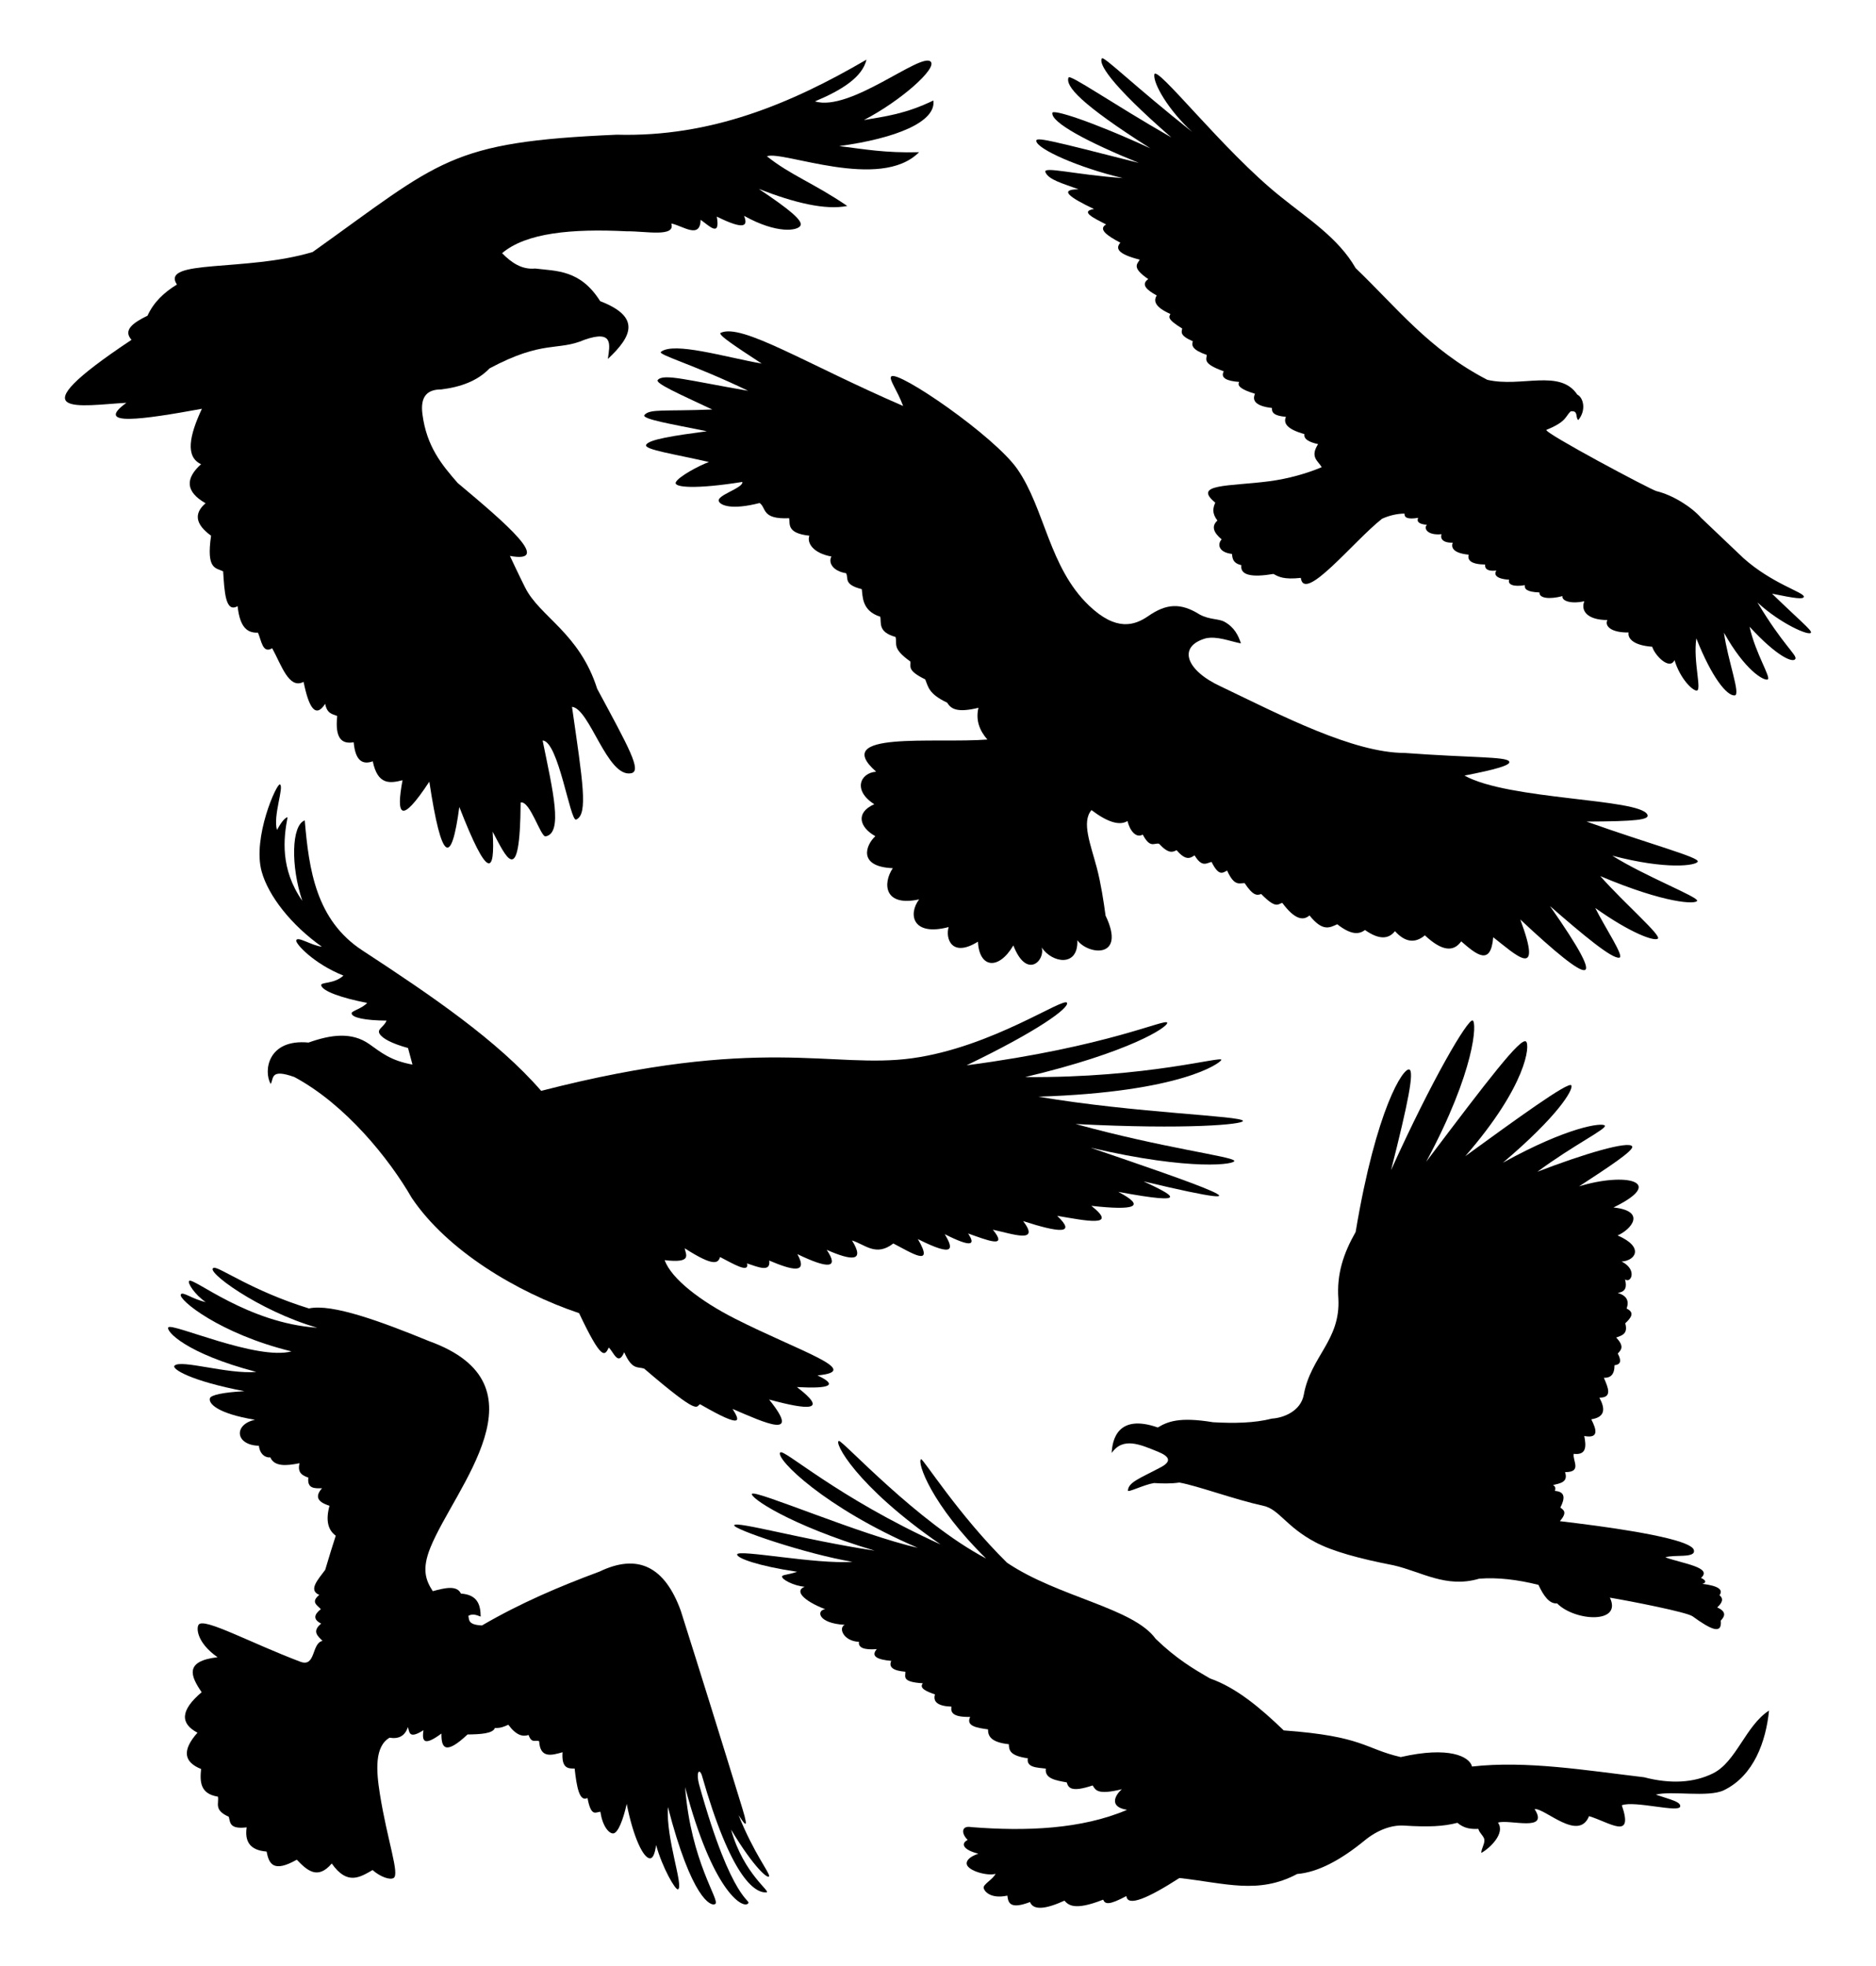
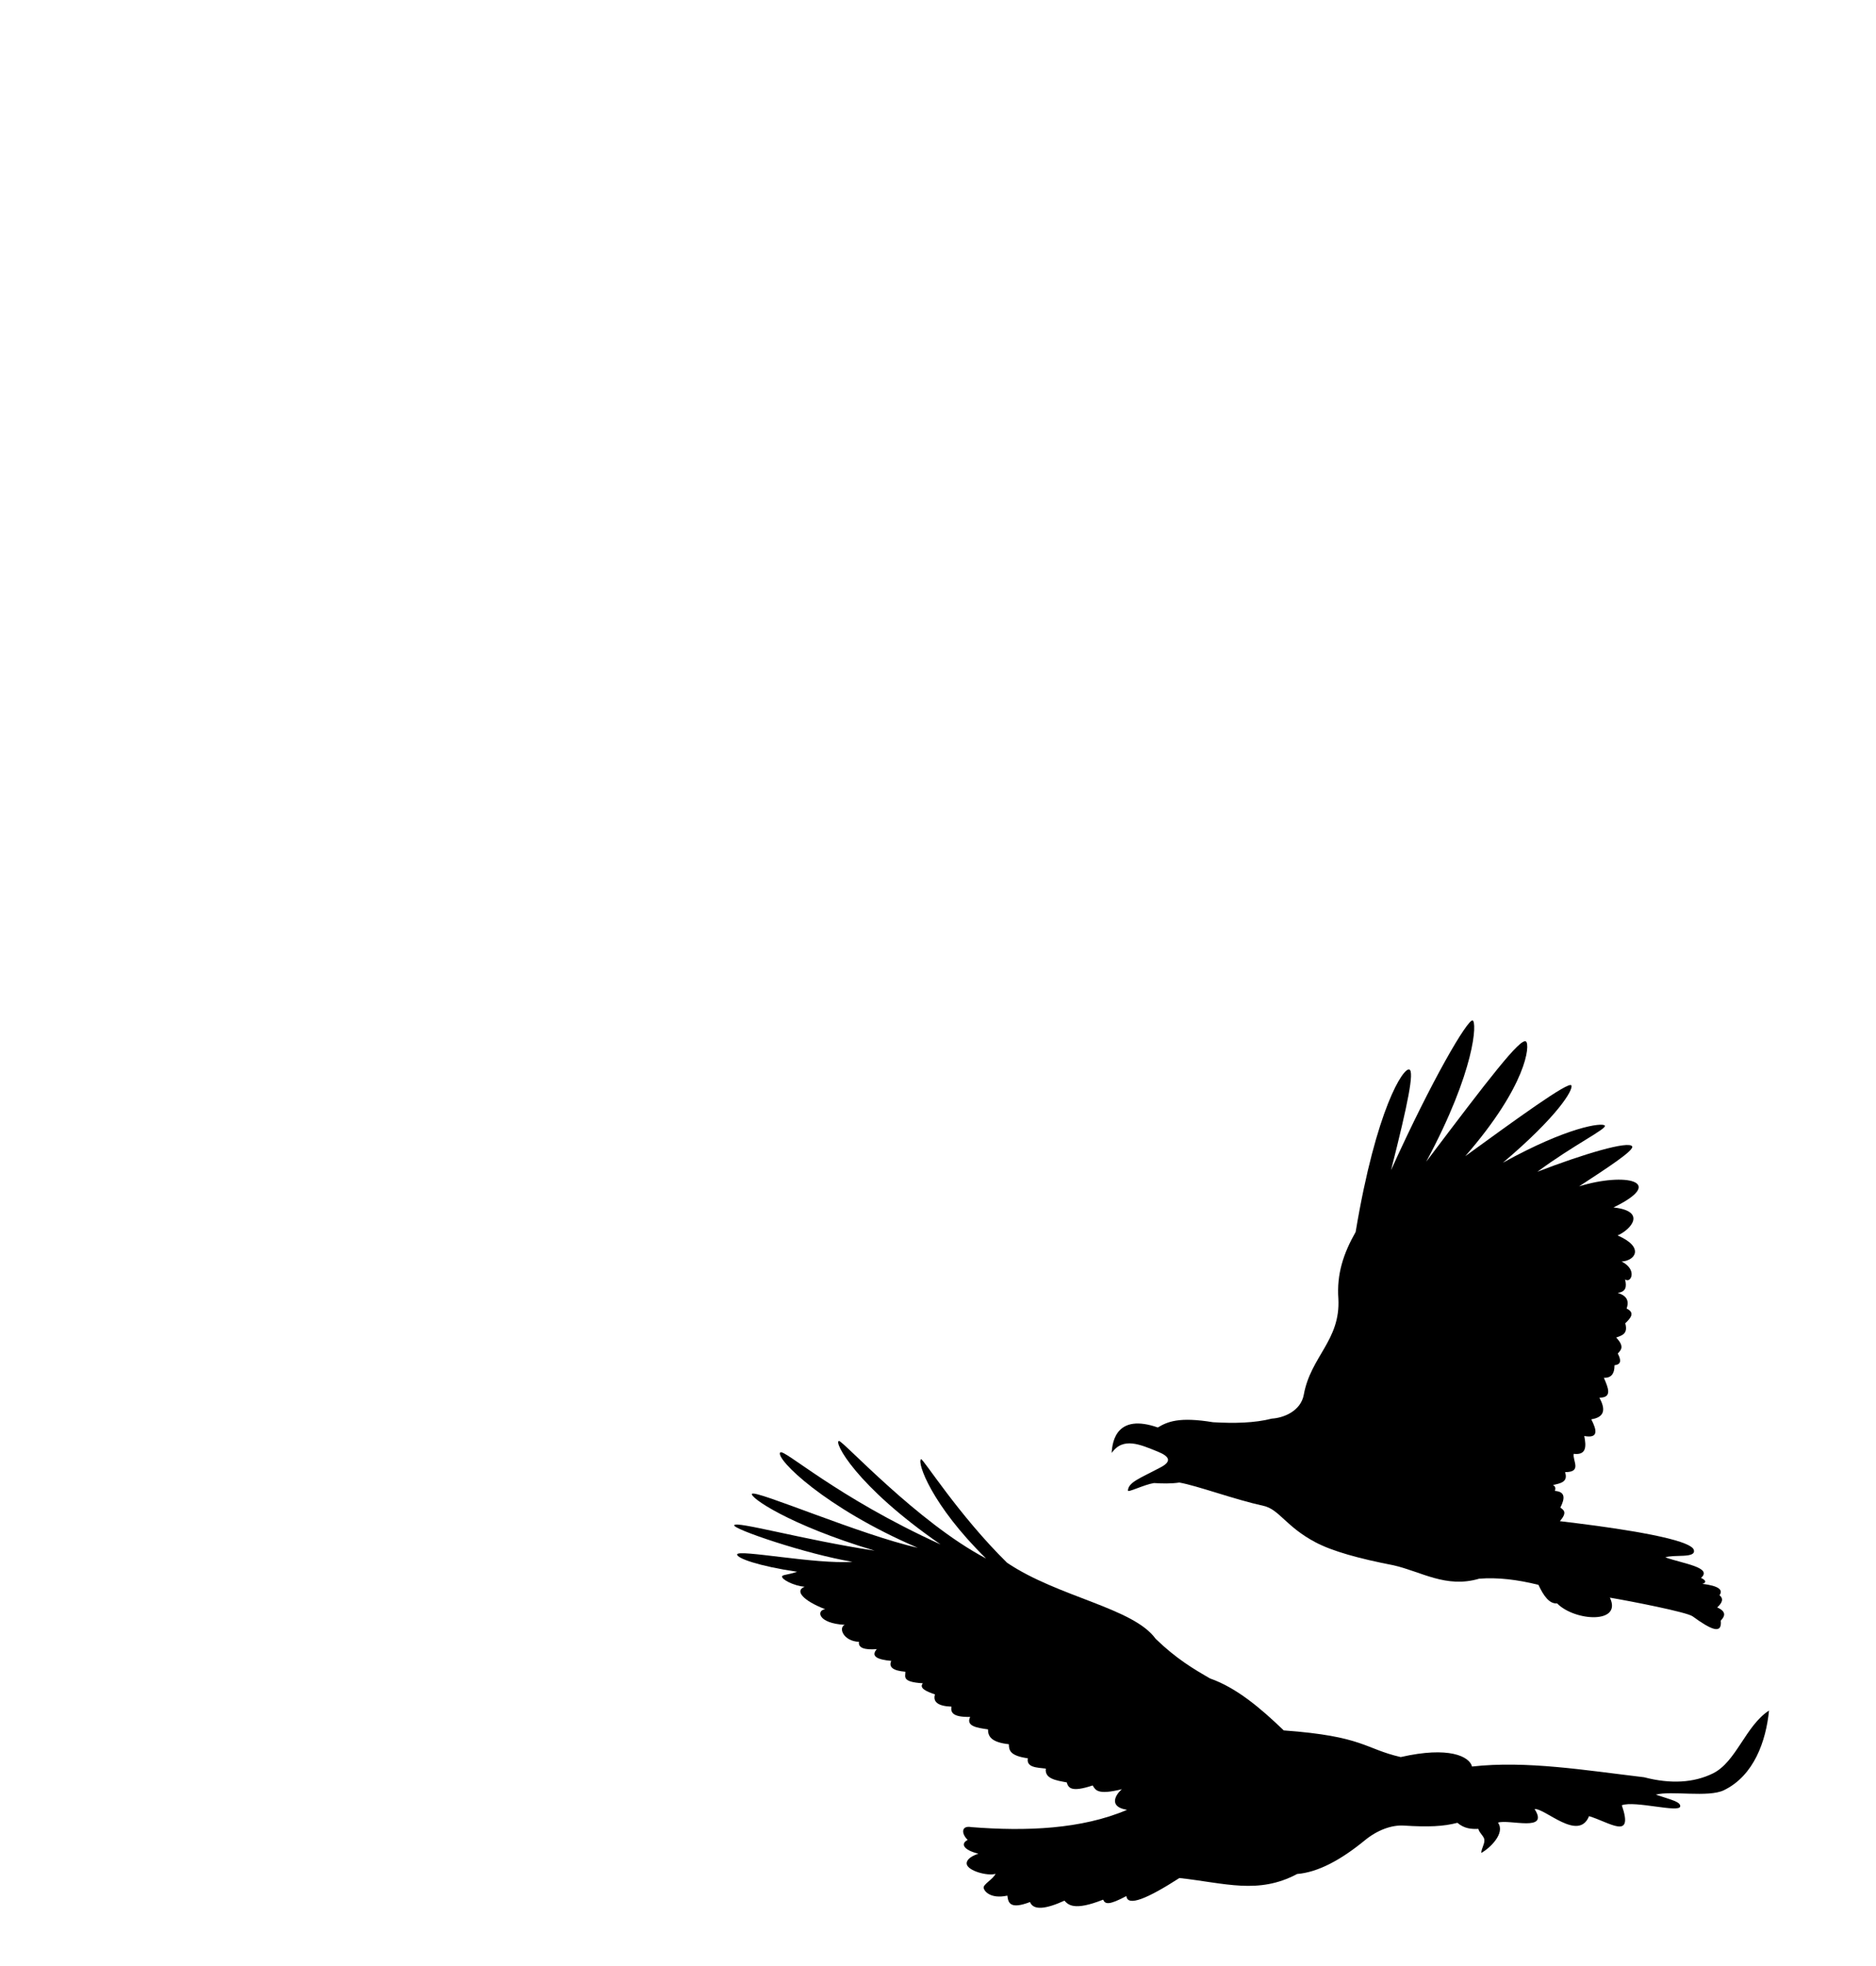
<svg xmlns="http://www.w3.org/2000/svg" xmlns:ns1="http://www.inkscape.org/namespaces/inkscape" xmlns:ns2="http://sodipodi.sourceforge.net/DTD/sodipodi-0.dtd" width="210mm" height="220mm" viewBox="0 0 210 220" version="1.1" id="svg8" ns1:version="1.4.2 (f4327f4, 2025-05-13)" ns2:docname="Birds.svg">
  <defs id="defs2" />
  <ns2:namedview id="base" pagecolor="#ffffff" bordercolor="#666666" borderopacity="1.0" ns1:pageopacity="0.0" ns1:pageshadow="2" ns1:zoom="0.34446381" ns1:cx="712.70187" ns1:cy="444.16858" ns1:document-units="mm" ns1:current-layer="layer1" ns1:document-rotation="0" showgrid="false" ns1:snap-global="false" ns1:window-width="1920" ns1:window-height="1017" ns1:window-x="-8" ns1:window-y="-8" ns1:window-maximized="1" ns1:showpageshadow="2" ns1:pagecheckerboard="0" ns1:deskcolor="#d1d1d1" />
  <g ns1:label="Vrstva 1" ns1:groupmode="layer" id="layer1" transform="translate(-5.284,-20.738)">
-     <path style="fill:#000000;fill-rule:evenodd;stroke:none;stroke-width:0.1;stroke-linecap:round;stroke-dashoffset:4.535;paint-order:markers fill stroke" d="m 73.327,60.903 c 0.217,-1.554 0.67,-3.291 -2.617,-2.143 -3.027,1.303 -4.577,-0.027 -10.623,3.198 -1.346,1.404 -3.221,2.087 -5.398,2.357 -1.573,4.11e-4 -2.372,0.771 -2.119,2.757 0.464,3.629 2.177,5.685 3.949,7.715 5.534,4.63 10.641,9.033 5.846,8.159 0.487,1.012 0.819,1.772 1.706,3.544 1.635,3.269 6.07,5.061 8.063,11.328 3.581,6.645 5.023,9.211 3.8,9.447 -2.682,0.517 -4.626,-7.238 -6.62,-7.433 1.19,8.316 1.837,12.045 0.463,12.617 -0.665,0.277 -1.973,-8.789 -3.751,-8.846 1.162,5.689 2.298,10.348 0.34,10.725 -0.562,0.108 -1.744,-4.036 -2.801,-3.788 -0.065,9.884 -1.665,5.989 -3.134,3.265 0.293,4.812 -0.53,5.458 -3.73,-2.768 -0.876,6.576 -1.972,6.347 -3.358,-2.831 -3.248,4.942 -3.723,3.723 -2.999,-0.16 -1.414,0.36 -2.781,0.554 -3.332,-2.117 -1.165,0.425 -1.955,-0.088 -2.136,-2.129 -1.282,0.221 -2.119,-0.357 -1.843,-2.945 -0.536,-0.216 -1.142,-0.239 -1.346,-1.364 -1.081,1.677 -1.839,0.42 -2.419,-2.452 -1.646,0.869 -2.482,-1.891 -3.516,-3.763 -1.078,0.648 -1.2,-0.849 -1.591,-1.742 -1.096,0.041 -2.016,-0.457 -2.278,-2.967 -1.368,0.786 -1.471,-1.615 -1.621,-3.894 -0.818,-0.415 -1.904,-0.167 -1.35,-3.988 -1.749,-1.268 -1.956,-2.479 -0.618,-3.633 -2.265,-1.299 -2.277,-2.768 -0.504,-4.371 -1.773,-0.823 -1.323,-3.177 0.095,-6.199 -6.575,1.198 -12.161,2.022 -8.453,-0.67 -5.094,0.274 -12.793,1.84 0.574,-7.047 -0.991,-1.097 0.203,-1.924 1.793,-2.702 0.687,-1.512 1.856,-2.61 3.289,-3.483 -1.876,-2.873 7.719,-1.394 15.196,-3.641 14.395,-10.258 15.22,-12.31 34.046,-13.128 10.516,0.289 19.467,-3.451 27.949,-8.4 -0.463,1.968 -2.769,3.418 -5.771,4.673 3.943,1.203 11.825,-5.492 12.948,-4.457 0.797,0.734 -3.365,4.421 -7.465,6.543 2.362,-0.405 4.62,-0.663 7.775,-2.186 0.322,2.39 -4.177,4.24 -10.538,5.101 2.71,0.331 5.094,0.786 8.935,0.684 -4.331,4.4 -15.289,-0.221 -17.032,0.455 2.66,2.127 5.195,2.974 8.998,5.561 -2.479,0.49 -5.936,-0.357 -9.91,-1.908 3.442,2.289 4.922,3.54 4.682,4.082 -0.271,0.611 -2.623,0.994 -6.326,-1.07 0.434,1.102 0.138,1.664 -3.052,0.088 0.41,2.374 -0.848,1.032 -1.809,0.356 -0.055,2.215 -1.994,0.667 -3.284,0.415 0.502,1.575 -2.88,0.843 -4.98,0.873 -6.175,-0.31 -11.284,0.169 -13.961,2.447 1.055,1.076 2.213,1.859 3.695,1.719 2.438,0.294 5.061,0.136 7.283,3.649 4.556,1.759 3.599,3.909 0.861,6.467 z" id="path24" ns2:nodetypes="ccccsccscscscsccccccccccccccccccccccccccscccccccsccccccccc" />
-     <path style="fill:#000000;fill-rule:evenodd;stroke:none;stroke-width:0.1;stroke-linecap:round;stroke-dashoffset:4.535;paint-order:markers fill stroke" d="m 144.188,92.734 c -1.309,-0.261 -2.649,-0.832 -3.92,-0.57 -3.233,0.922 -2.201,3.617 1.688,5.396 6.719,3.217 14.791,7.425 20.575,7.434 7.477,0.552 11.287,0.398 11.68,0.934 0.314,0.43 -1.622,0.941 -4.993,1.598 4.946,2.746 19.529,2.548 20.469,4.353 0.314,0.603 -1.278,0.767 -6.807,0.794 7.304,2.594 12.649,3.999 12.449,4.482 -0.184,0.445 -3.495,0.931 -9.567,-0.667 3.66,2.304 9.633,4.618 9.5,5.046 -0.128,0.411 -3.499,0.342 -10.843,-2.758 2.84,3.199 6.933,6.694 6.435,7.008 -0.458,0.288 -3.039,-0.637 -6.996,-3.438 1.159,2.294 3.263,5.421 2.705,5.553 -0.798,0.189 -4.092,-2.562 -7.774,-5.769 6.819,9.735 4.546,8.878 -3.324,1.499 2.606,6.979 -0.525,3.936 -3.029,1.988 -0.275,3.317 -1.929,1.891 -3.584,0.46 -0.848,1.2 -2.149,1.13 -4.066,-0.674 -1.107,0.931 -2.223,0.777 -3.348,-0.467 -0.707,0.891 -1.761,0.995 -3.353,-0.126 -0.655,0.474 -1.499,0.607 -3.11,-0.647 -0.827,0.372 -1.614,0.879 -3.105,-0.988 -0.748,0.658 -1.717,0.387 -3.047,-1.406 -0.49,0.128 -0.677,0.724 -2.358,-0.99 -0.432,0.149 -0.869,0.281 -1.857,-1.219 -0.599,-0.003 -1.151,0.389 -1.959,-1.404 -0.478,0.234 -0.911,0.706 -1.742,-0.968 -0.566,0.125 -1.055,0.662 -1.903,-0.735 -0.489,0.325 -0.987,0.626 -2.01,-0.579 -0.445,0.223 -0.892,0.439 -1.969,-0.722 -0.565,-0.115 -0.984,0.558 -1.82,-1.022 -0.754,0.432 -1.447,-0.437 -1.708,-1.518 -0.905,0.555 -2.265,0.112 -4.032,-1.223 -1.141,1.338 -0.097,3.815 0.611,6.512 0.447,1.705 0.761,3.767 0.965,5.292 2.346,4.886 -1.949,4.407 -3.158,2.76 0.121,3.037 -2.817,2.572 -3.995,0.808 0.442,1.403 -1.658,3.66 -3.168,-0.228 -1.683,2.846 -3.833,2.5 -3.963,-0.421 -2.949,1.837 -3.663,-0.371 -3.281,-1.634 -4.057,1.069 -4.559,-1.441 -3.304,-3.097 -3.959,0.861 -4.083,-1.817 -2.946,-3.492 -3.973,-0.164 -3.019,-2.619 -1.954,-3.579 -1.768,-0.986 -2.266,-2.63 -0.12,-3.579 -2.429,-1.547 -1.589,-3.506 0.209,-3.64 -5.207,-4.592 6.477,-3.139 12.449,-3.598 -0.89,-1.022 -1.322,-2.177 -0.998,-3.553 -2.448,0.601 -3.096,0.088 -3.504,-0.574 -2.087,-0.989 -2.113,-1.781 -2.453,-2.603 -2.1,-1.028 -1.578,-1.445 -1.662,-2.002 -2.122,-1.501 -1.435,-1.954 -1.665,-2.749 -2.019,-0.56 -1.555,-1.604 -1.711,-2.265 -2.089,-0.657 -1.948,-2.314 -2.066,-3.083 -2.106,-0.524 -1.443,-1.258 -1.757,-1.781 -1.574,-0.263 -1.994,-1.249 -1.638,-1.871 -2.051,-0.37 -2.77,-1.522 -2.47,-2.328 -2.618,-0.283 -2.129,-1.365 -2.266,-1.959 -3.133,0.148 -2.527,-1.173 -3.305,-1.698 -3.231,0.827 -4.397,0.229 -4.567,-0.2 -0.27,-0.68 2.767,-1.477 2.635,-2.16 -5.222,0.833 -7.721,0.63 -7.449,0.039 0.287,-0.623 2.6,-1.872 3.706,-2.267 -3.849,-0.889 -7.19,-1.374 -7.034,-1.897 0.185,-0.622 3.246,-1.072 6.804,-1.546 -3.845,-0.782 -7.385,-1.367 -6.982,-1.826 0.617,-0.703 2.179,-0.391 7.586,-0.608 -3.802,-1.786 -6.432,-2.942 -6.095,-3.312 0.676,-0.745 3.351,0.054 10.113,1.22 -6.082,-2.936 -10.167,-4.04 -9.758,-4.361 1.458,-1.147 7.136,0.579 11.276,1.314 -2.688,-1.763 -5.001,-3.251 -4.581,-3.444 2.354,-1.083 9.534,3.48 20.411,8.189 -0.659,-1.781 -1.634,-2.999 -1.326,-3.306 0.744,-0.74 11.552,6.672 14.122,10.381 3.064,4.423 3.533,10.964 7.988,15.237 3.093,2.966 5.151,2.239 6.676,1.185 1.989,-1.375 3.6,-1.511 5.746,-0.157 1.118,0.595 2.117,0.448 2.769,0.81 1.105,0.614 1.549,1.527 1.839,2.418 z" id="path40" ns2:nodetypes="ccccscscscscscsccccccccccccccccccccsccccccccccccccccccccccccscscscscscscscsssscsc" />
-     <path style="fill:#000000;fill-rule:evenodd;stroke:none;stroke-width:0.1;stroke-linecap:round;stroke-dashoffset:4.535;paint-order:markers fill stroke" d="m 51.458,139.867 c -2.477,-0.456 -3.493,-1.348 -4.837,-2.294 -1.954,-1.375 -4.271,-1.073 -6.8,-0.172 -4.56,-0.433 -5.064,3.18 -4.237,4.634 0.372,-0.598 -0.105,-1.758 2.648,-0.779 5.724,3.07 10.603,9.118 13.151,13.537 3.965,5.883 11.748,10.544 18.725,12.888 2.542,5.368 2.868,4.79 3.322,3.849 0.555,0.51 1.041,2.129 1.728,0.52 0.896,2.044 1.531,1.589 2.24,1.84 6.404,5.493 5.754,4.184 6.251,3.981 4.98,2.88 4.435,1.795 3.639,0.529 3.654,1.559 7.757,3.491 4.09,-1.053 4.368,1.18 6.717,1.363 3.115,-1.395 3.774,0.203 4.61,-0.217 2.295,-1.306 5.241,-0.488 -2.01,-2.683 -9.252,-6.362 -3.824,-1.943 -7.094,-4.44 -7.853,-6.536 3.115,0.365 2.38,-0.585 2.246,-1.329 3.328,2.138 3.738,1.643 3.963,0.982 1.511,0.783 3.295,1.86 3.014,0.711 1.256,0.419 2.673,1.036 2.485,-0.318 2.524,1.069 4.401,1.564 3.154,-0.719 3.513,1.694 4.683,1.593 3.28,-0.48 2.835,1.242 4.317,1.345 2.832,-1.051 1.458,0.449 2.678,1.85 4.627,0.339 2.003,1.029 4.665,2.782 2.747,-0.493 4.224,2.129 3.959,1.036 3.012,-0.547 3.072,1.555 3.454,1.178 2.611,-0.079 2.072,0.725 4.558,1.761 2.773,-0.421 2.219,0.471 5.348,1.606 3.39,-0.966 3.933,1.273 6.051,1.544 3.809,-0.588 3.208,0.544 6.92,1.326 3.823,-1.12 4.845,0.538 6.212,0.117 3.015,-1.563 8.564,1.592 5.962,0.279 2.83,-1.172 16.678,3.964 5.46,0.121 -5.932,-3.77 11.372,2.653 16.384,1.858 16.076,1.448 -0.371,-0.493 -7.935,-1.404 -17.752,-4.098 12.501,0.644 18.797,0.041 18.736,-0.346 -0.092,-0.578 -12.014,-0.869 -22.911,-2.712 16.078,-0.512 20.349,-3.769 20.489,-4.106 0.217,-0.525 -8.199,2.027 -21.962,1.911 11.709,-2.771 16.024,-5.619 15.904,-6.082 -0.137,-0.532 -6.565,2.676 -22.462,4.768 8.055,-3.876 11.429,-6.387 11.252,-6.978 -0.237,-0.79 -8.349,4.948 -17.34,6.186 -8.943,1.232 -16.919,-2.686 -41.528,3.649 -4.877,-5.621 -12.22,-10.62 -20.017,-15.716 -5.191,-3.392 -5.982,-9.051 -6.448,-14.548 -1.501,0.539 -1.574,5.128 -0.274,9.001 -2.495,-3.576 -2.101,-7.015 -1.649,-9.363 -0.381,0.096 -0.797,0.73 -1.187,1.432 -0.462,-1.58 0.819,-4.853 0.332,-5.094 -0.36,-0.178 -3.092,5.95 -2.047,9.742 0.752,2.728 3.316,6.003 6.74,8.416 -1.166,-0.134 -2.702,-1.193 -2.867,-0.721 -0.125,0.357 1.944,2.62 5.281,3.953 -1.055,0.978 -2.582,0.693 -2.486,1.101 0.153,0.648 2.327,1.419 5.148,1.957 -0.656,0.685 -1.75,0.881 -1.743,1.16 0.013,0.483 1.495,0.805 3.909,0.818 -0.289,0.728 -1.084,0.936 -0.787,1.463 0.305,0.541 1.399,1.112 3.19,1.606 z" id="path56" ns2:nodetypes="cscccccccccccccscccccccccccccccccccscscscscsscsccccsscscscscscc" />
-     <path style="fill:#000000;fill-rule:evenodd;stroke:none;stroke-width:0.1;stroke-linecap:round;stroke-dashoffset:4.535;paint-order:markers fill stroke" d="m 41.389,204.354 c -1.248,0.247 -0.734,2.995 -2.488,2.332 -5.552,-2.099 -10.72,-4.928 -11.363,-4.166 -0.306,0.362 -0.232,2.032 2.099,3.663 -3.725,0.432 -3.032,2.095 -1.778,3.915 -2.414,2.035 -2.407,3.507 -0.47,4.53 -1.798,2.021 -1.477,3.311 0.406,4.061 -0.144,1.436 -0.109,2.778 1.883,3.096 0.145,0.748 -0.496,1.49 1.216,2.25 0.176,0.637 0.058,1.419 2.002,1.186 -0.228,1.54 0.329,2.564 2.23,2.706 0.258,1.328 0.713,2.425 3.38,0.912 1.158,1.205 2.334,2.286 3.915,0.427 1.738,2.469 3.148,1.548 4.569,0.734 0.892,0.784 1.955,1.13 2.354,0.888 0.698,-0.423 -0.697,-4.164 -1.534,-9.389 -0.427,-2.666 -0.597,-5.324 1.081,-6.31 1.034,0.171 1.731,-0.202 2.052,-1.186 0.195,0.532 0.07,1.409 1.741,0.347 -0.141,1.075 -0.104,1.94 2.015,0.374 -0.026,1.593 0.415,2.458 2.921,0.103 1.479,-0.019 2.832,-0.099 3.066,-0.73 0.643,0.037 1.067,-0.166 1.5,-0.36 0.876,1.187 1.601,1.363 2.266,1.147 0.357,1.016 0.789,0.495 1.186,0.701 0.11,1.92 1.352,1.597 2.617,1.229 -0.123,1.793 0.601,1.838 1.354,1.824 0.225,2.022 0.525,3.775 1.44,3.297 0.412,2.208 0.943,1.553 1.447,1.54 0.231,1.666 0.993,2.47 1.444,2.423 0.539,-0.057 1.118,-1.582 1.498,-3.303 0.744,3.773 1.884,6.134 2.63,6.092 0.296,-0.016 0.518,-0.48 0.662,-1.485 0.678,2.484 2.164,5.086 2.449,4.952 0.664,-0.311 -1.362,-5.641 -1.127,-9.204 2.626,10.148 4.8,11.204 5.308,10.835 0.543,-0.394 -2.74,-4.694 -3.386,-13.075 3.063,11.594 6.39,13.618 7.029,13.05 0.501,-0.446 -1.724,0.109 -5.463,-13.342 -0.341,-1.273 -0.017,-1.877 0.299,-1.058 3.258,11.422 5.883,13.183 7.203,13.142 0.71,-0.022 -2.497,-1.953 -3.922,-7.029 2.571,4.28 4.192,5.621 4.256,5.195 0.057,-0.385 -1.704,-2.55 -3.416,-6.807 0.577,0.849 1.256,1.953 0.43,-0.74 -2.524,-8.226 -4.788,-15.471 -6.9,-22.14 -1.787,-4.928 -4.797,-6.453 -9.102,-4.379 -4.438,1.642 -8.842,3.516 -13.15,6.025 -1.559,-0.071 -1.433,-0.604 -1.523,-1.079 0.498,-0.277 0.934,-0.075 1.375,0.088 -0.009,-1.342 -0.365,-2.454 -2.21,-2.574 -0.447,-0.953 -1.776,-0.644 -3.149,-0.271 -0.787,-1.208 -1.259,-2.435 -0.261,-4.893 2.746,-6.763 13.386,-18.188 -0.15,-23.084 -5.256,-2.153 -10.868,-4.236 -13.453,-3.659 -6.34,-1.959 -10.021,-4.664 -10.634,-4.548 -1.215,0.229 4.995,4.822 11.566,6.706 -7.78,-0.514 -13.833,-5.64 -14.336,-5.243 -0.243,0.192 0.63,1.553 1.849,2.374 -1.553,-0.35 -2.582,-1.227 -2.786,-0.857 -0.321,0.581 4.397,4.423 12.388,6.372 -3.845,1.044 -13.37,-3.22 -13.784,-2.69 -0.31,0.397 1.914,2.91 9.843,4.986 -3.169,0.293 -8.489,-1.439 -9.158,-0.69 -0.317,0.355 1.785,1.697 7.827,2.849 -2.425,0.13 -3.734,0.434 -3.856,0.78 -0.19,0.538 0.679,1.692 5.045,2.42 -2.399,0.503 -2.256,2.833 0.436,2.907 0.102,0.964 0.749,1.374 1.275,1.295 0.443,1.051 1.775,0.962 3.274,0.658 -0.267,1.061 0.309,1.379 0.984,1.609 -0.15,1.24 0.688,1.217 1.53,1.19 -1.169,1.308 0.226,1.74 0.836,1.969 -0.435,1.601 -0.183,2.702 0.703,3.34 -0.357,1.117 -0.718,2.251 -1.183,3.826 -0.813,1.097 -1.926,2.276 -0.661,2.802 -1.005,0.821 -0.207,1.151 0.172,1.596 -0.721,0.571 -0.934,1.119 0.039,1.616 -1.067,0.874 -0.383,1.39 0.155,1.936 z" id="path72" ns2:nodetypes="csscccccccccccsscccccccccccccscscscscsccscscccccccccsccscscscscscsccccccccccccc" />
    <path style="fill:#000000;fill-rule:evenodd;stroke:none;stroke-width:0.1;stroke-linecap:round;stroke-dashoffset:4.535;paint-order:markers fill stroke" d="m 134.893,180.475 c -4.575,-1.598 -5.105,1.505 -5.166,2.852 1.274,-1.833 3.23,-0.931 5.144,-0.157 1.305,0.528 1.677,1.09 0.25,1.808 -2.26,1.2 -3.519,1.618 -3.578,2.553 -0.017,0.263 1.768,-0.653 2.919,-0.84 0.93,0.055 1.866,0.085 2.84,-0.055 2.069,0.367 6.11,1.882 9.416,2.607 1.765,0.387 2.495,2.322 5.829,4.082 1.89,0.998 4.854,1.818 8.728,2.57 3.115,0.707 5.885,2.599 9.589,1.499 2.081,-0.163 4.306,0.109 6.633,0.689 0.576,1.226 1.219,2.15 2.088,2.075 1.99,2.016 7.331,2.318 5.91,-0.642 2.409,0.408 8.569,1.613 9.251,2.084 2.008,1.46 3.328,2.112 3.161,0.487 0.5,-0.521 0.622,-1.024 -0.398,-1.476 0.547,-0.501 0.76,-0.968 0.254,-1.363 0.438,-0.604 -0.075,-1.051 -1.923,-1.275 0.533,-0.141 0.365,-0.441 -0.146,-0.664 1.357,-1.175 -2.033,-1.601 -3.992,-2.301 0.96,-0.35 3.466,0.143 3.189,-0.832 -0.252,-0.886 -4.572,-1.981 -14.991,-3.217 0.861,-1.004 0.42,-1.242 0.05,-1.521 0.509,-1.001 0.595,-1.777 -0.607,-1.864 0.077,-0.268 0.078,-0.51 -0.214,-0.656 0.811,-0.199 1.724,-0.317 1.348,-1.449 1.939,0.014 0.82,-1.289 0.971,-2.044 1.442,0.167 1.406,-0.84 1.179,-1.997 1.614,0.298 1.418,-0.636 0.785,-1.867 1.581,-0.247 1.575,-1.191 0.91,-2.423 1.487,0.007 0.975,-1.119 0.5,-2.223 0.71,0.024 1.191,-0.314 1.193,-1.41 0.809,-0.079 0.72,-0.623 0.366,-1.304 0.351,-0.402 0.793,-0.759 -0.181,-1.792 0.65,-0.23 1.353,-0.41 1.016,-1.596 0.67,-0.619 1.087,-1.209 0.151,-1.645 0.365,-1.025 -0.16,-1.488 -0.992,-1.756 0.918,-0.124 1.021,-0.665 0.82,-1.511 0.644,0.507 1.433,-1.079 -0.388,-1.998 1.523,-0.085 2.603,-1.598 -0.447,-2.917 1.528,-0.671 3.271,-2.73 -0.463,-3.133 5.997,-2.904 1.353,-3.966 -3.848,-2.361 3.128,-2.045 6.198,-4.036 5.941,-4.474 -0.381,-0.651 -5.436,0.842 -10.61,2.841 4.099,-3.035 7.842,-4.818 7.541,-5.173 -0.294,-0.347 -4.125,0.132 -11.4,4.159 6.137,-5.196 7.886,-8.146 7.665,-8.646 -0.244,-0.55 -6.383,3.933 -11.88,7.917 6.915,-7.94 7.271,-12.466 6.8,-12.832 -0.606,-0.471 -4.157,4.157 -11.173,13.454 5.524,-10.276 5.685,-15.653 5.198,-15.81 -0.543,-0.176 -4.533,6.569 -9.132,16.75 1.936,-7.618 2.594,-11.022 2.053,-11.257 -0.655,-0.284 -3.702,4.324 -6.017,18.175 -1.372,2.416 -2.131,4.712 -1.932,7.482 0.241,4.64 -3.095,6.447 -3.87,10.718 -0.341,1.879 -2.313,2.611 -3.566,2.684 -1.966,0.503 -4.227,0.541 -6.598,0.406 -3.78,-0.623 -5.088,-0.069 -6.179,0.589 z" id="path74" ns2:nodetypes="ccscsccssccccccccccccscccccccccccccccccccccscscscscscsccsccc" />
    <path style="fill:#000000;fill-rule:evenodd;stroke:none;stroke-width:0.1;stroke-linecap:round;stroke-dashoffset:4.535;paint-order:markers fill stroke" d="m 131.447,223.261 c -5.1,2.173 -11.295,2.416 -17.43,1.933 -1.144,-0.213 -1.143,0.732 -0.409,1.43 -0.83,0.424 -0.483,1.129 1.19,1.542 -1.005,0.346 -1.34,0.779 -1.303,1.133 0.083,0.782 2.346,1.403 3.237,1.12 -0.319,0.635 -1.387,1.167 -1.338,1.563 0.044,0.361 0.733,1.283 2.656,0.878 0.093,0.832 0.318,1.561 2.533,0.719 0.385,0.958 1.772,0.792 3.855,-0.154 0.415,0.443 1.05,1.188 4.332,-0.113 0.231,0.516 0.635,0.64 2.604,-0.404 0.119,1.232 2.385,0.264 5.934,-2.019 5.13,0.569 8.825,1.864 13.179,-0.45 2.297,-0.192 4.821,-1.512 7.58,-3.772 1.382,-1.132 2.981,-1.734 4.376,-1.645 2.761,0.175 4.426,0.096 5.982,-0.31 0.786,0.659 1.566,0.713 2.344,0.679 0.119,0.489 0.673,0.838 0.678,1.258 0.006,0.52 -0.31,0.853 -0.353,1.435 0.94,-0.507 2.736,-2.2 1.873,-3.395 1.286,-0.405 5.786,1.107 4.097,-1.517 1.174,-0.106 4.923,3.692 6.098,0.796 2.289,0.68 5.04,2.768 3.669,-1.221 1.454,-0.544 6.46,0.887 6.536,0.128 0.051,-0.508 -0.962,-0.73 -2.728,-1.31 1.654,-0.48 5.871,0.348 7.621,-0.501 3.368,-1.633 4.706,-5.488 5.05,-8.915 -2.631,1.701 -3.669,5.755 -6.287,7.038 -2.142,1.05 -4.729,1.202 -7.705,0.427 -6.541,-0.776 -13.191,-1.884 -19.254,-1.199 -0.281,-1.124 -2.576,-2.297 -7.98,-1.059 -4.075,-0.938 -4.143,-2.33 -13.098,-2.984 -2.625,-2.528 -5.307,-4.781 -8.249,-5.814 -1.869,-1.078 -3.75,-2.184 -6.084,-4.43 -2.493,-3.477 -10.903,-4.658 -16.64,-8.518 -5.473,-5.388 -9.429,-11.735 -9.629,-11.586 -0.471,0.351 1.183,5.128 7.28,11.111 -7.703,-4.054 -16.026,-13.191 -16.465,-13.153 -0.62,0.054 1.808,4.972 11.375,11.581 -11.724,-5.33 -17.582,-10.788 -17.959,-10.288 -0.532,0.704 5.003,6.205 15.397,10.659 -6.29,-1.403 -18.18,-6.522 -18.551,-6.036 -0.286,0.375 4.067,3.459 13.73,6.361 -8.011,-1.221 -15.51,-3.349 -15.723,-2.847 -0.179,0.423 8.032,3.225 13.236,4.094 -4.042,0.305 -12.799,-1.432 -12.902,-0.833 -0.073,0.419 2.37,1.308 6.712,1.948 -1.069,0.365 -1.646,0.319 -1.683,0.522 -0.061,0.336 1.294,1.044 2.525,1.158 -1.134,0.433 -0.223,1.526 2.297,2.512 -0.981,0.113 -0.874,1.571 2.193,1.747 -0.75,0.337 -0.132,1.835 1.592,1.9 -0.105,0.656 0.563,0.927 1.996,0.817 -0.712,0.809 0.069,1.175 1.618,1.314 -0.316,0.702 0.211,1.106 1.578,1.214 0.041,0.527 -0.488,1.142 1.956,1.294 -0.44,0.535 0.36,0.903 1.359,1.244 -0.252,0.832 0.331,1.316 1.841,1.369 -0.09,0.641 0.109,1.187 2.1,1.15 -0.5,1.028 0.733,1.218 1.995,1.394 -0.006,0.776 0.356,1.448 2.333,1.662 0.023,0.645 0.068,1.287 2.124,1.573 -0.171,1.036 1,1.036 2.015,1.155 -0.141,1.136 1.131,1.319 2.343,1.543 0.179,0.615 0.496,1.142 2.901,0.342 0.325,0.517 0.521,1.098 3.278,0.422 -0.685,0.56 -1.576,1.972 0.573,2.306 z" id="path76" ns2:nodetypes="ccccscscccccccssccscccccscscscccccccscscscscscscsccccccccccccccccccc" />
-     <path style="fill:#000000;fill-rule:evenodd;stroke:none;stroke-width:0.1;stroke-linecap:round;stroke-dashoffset:4.535;paint-order:markers fill stroke" d="m 130.969,40.665 c -5.32,-0.378 -8.915,-1.344 -8.663,-0.674 0.329,0.874 2.027,1.298 3.707,1.93 -2.274,0.01 -0.949,0.936 1.731,2.206 -1.614,0.273 -0.007,1.02 1.358,1.731 -0.914,0.518 0.085,1.249 1.595,2.037 -0.557,0.634 -0.331,1.267 2.173,1.901 -0.297,0.503 -0.924,0.887 0.95,2.173 -0.857,0.611 -0.169,1.222 0.95,1.833 -0.413,0.65 -0.136,1.33 1.528,2.071 -0.125,0.312 -0.471,0.532 1.324,1.629 -0.075,0.397 -0.31,0.767 1.188,1.426 -0.163,0.475 -0.064,0.963 1.562,1.528 -0.034,0.516 -0.491,0.971 1.901,1.833 -0.395,0.736 0.318,1.085 1.731,1.188 -0.254,0.401 0.123,0.832 1.765,1.324 -0.376,0.839 0.195,1.39 1.901,1.595 -0.036,0.467 0.165,0.875 1.562,0.984 -0.315,0.725 0.128,1.39 2.071,1.935 -0.1,0.577 0.545,0.905 1.528,1.12 -0.937,1.463 -2.5e-4,1.873 0.407,2.58 -1.628,0.694 -3.763,1.302 -5.879,1.577 -4.496,0.584 -8.635,0.261 -6.036,2.394 -0.251,0.569 -0.403,1.167 0.238,2.003 -0.676,0.609 -0.478,1.315 0.475,2.105 -0.502,0.543 -0.345,1.46 1.154,1.629 0.062,0.361 0.006,1.024 1.052,1.256 -0.159,1.125 1.133,1.398 3.598,0.984 0.575,0.324 1.154,0.647 3.055,0.441 0.385,2.861 5.903,-4.104 9.097,-6.619 0.837,-0.375 1.675,-0.564 2.512,-0.577 -0.024,0.425 0.29,0.681 1.528,0.475 -0.19,0.433 0.089,0.71 0.984,0.781 -0.377,0.345 -0.022,1.214 1.629,1.052 -0.13,0.395 0.01,0.975 1.256,0.95 -0.163,0.449 -0.097,1.154 1.782,1.341 -0.137,0.574 0.182,1.078 1.85,1.103 -0.038,0.324 0.046,0.792 1.256,0.679 -0.249,0.339 -0.209,0.917 1.426,1.018 -0.176,0.533 0.46,0.83 1.765,0.611 -0.06,0.414 0.165,0.76 1.629,0.815 -0.038,0.63 1.043,0.809 2.584,0.409 -0.122,0.515 0.913,0.917 2.44,0.575 -0.433,1.092 0.37,2.099 2.58,2.105 -0.323,0.66 0.389,1.418 2.376,1.392 -0.105,0.582 0.389,1.428 2.644,1.597 0.283,0.958 1.941,2.673 2.496,1.494 0.615,2.035 1.961,3.377 2.466,3.41 0.642,0.042 -0.402,-3.235 -0.023,-5.842 1.726,4.376 3.423,6.448 4.294,6.384 0.711,-0.052 -0.775,-3.899 -1.201,-7.02 2.37,4.238 4.447,5.389 4.887,5.236 0.443,-0.154 -1.383,-2.948 -2.02,-5.904 3.098,3.382 4.904,4.095 5.131,3.59 0.189,-0.418 -1.415,-1.578 -4.249,-6.306 2.532,2.346 5.829,3.815 5.991,3.367 0.095,-0.263 -1.341,-1.42 -4.362,-4.351 2.61,0.54 3.559,0.663 3.562,0.329 0.004,-0.48 -3.581,-1.46 -6.772,-4.316 l -4.733,-4.499 c -1.039,-1.2 -3.134,-2.538 -4.99,-2.987 -0.63,-0.153 -12.673,-6.564 -12.322,-6.857 2.286,-0.918 2.115,-1.515 2.716,-2.071 0.911,-0.121 0.49,0.693 0.853,0.976 0.924,-1.113 0.569,-2.519 -0.106,-2.843 -1.955,-2.927 -6.275,-0.767 -10.082,-1.663 -6.548,-3.394 -10.189,-8.155 -14.732,-12.492 -1.955,-3.412 -5.399,-5.563 -8.452,-8.045 -6.353,-5.073 -13.935,-14.873 -14.087,-13.612 -0.123,1.022 1.558,3.953 4.243,6.416 -6.469,-5.121 -9.91,-8.533 -10.112,-8.233 -0.366,0.542 0.679,2.663 7.77,8.844 -6.758,-3.879 -11.354,-7.116 -11.507,-6.698 -0.351,0.959 1.305,2.929 9.164,7.92 -6.672,-3.069 -10.91,-4.389 -10.972,-3.971 -0.158,1.058 3.838,3.223 9.682,5.601 -10.331,-2.634 -11.547,-2.92 -11.478,-2.439 0.128,0.889 4.634,2.939 9.679,4.137 z" id="path78" ns2:nodetypes="cscccccccccccccccccccscccccccccccccccccccccccccscscscscscsccscccccccscscscscsc" />
  </g>
</svg>